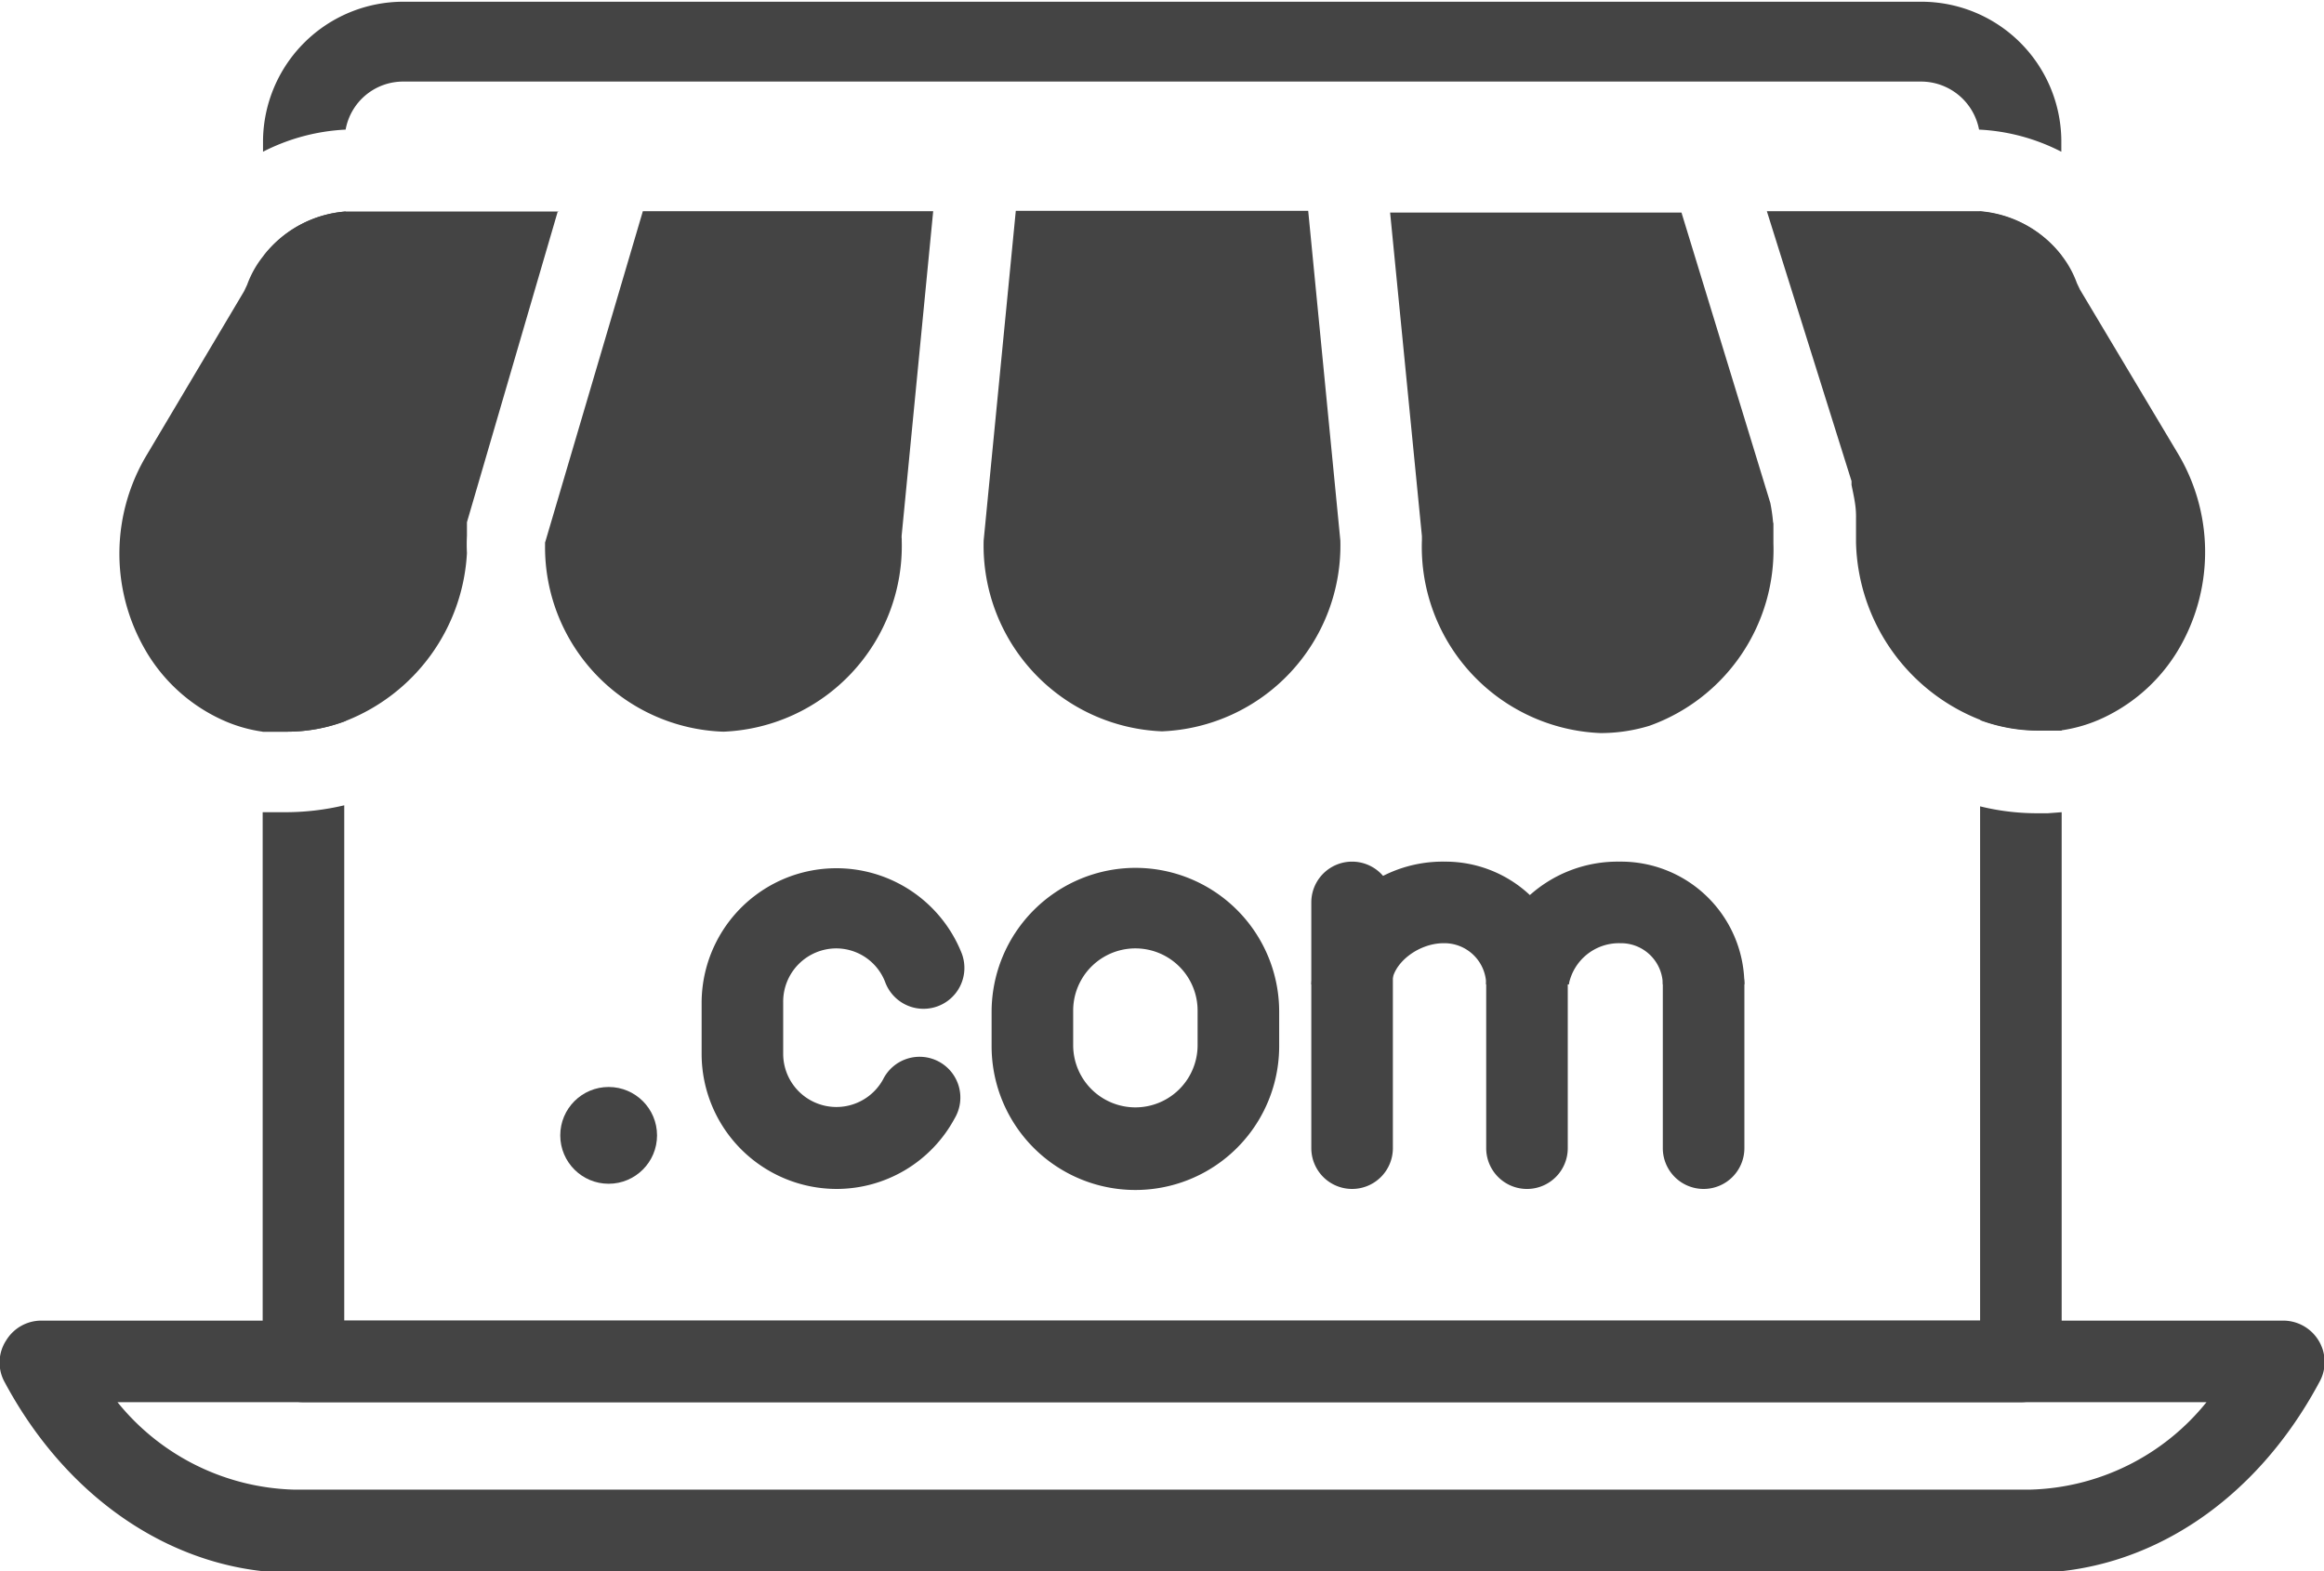
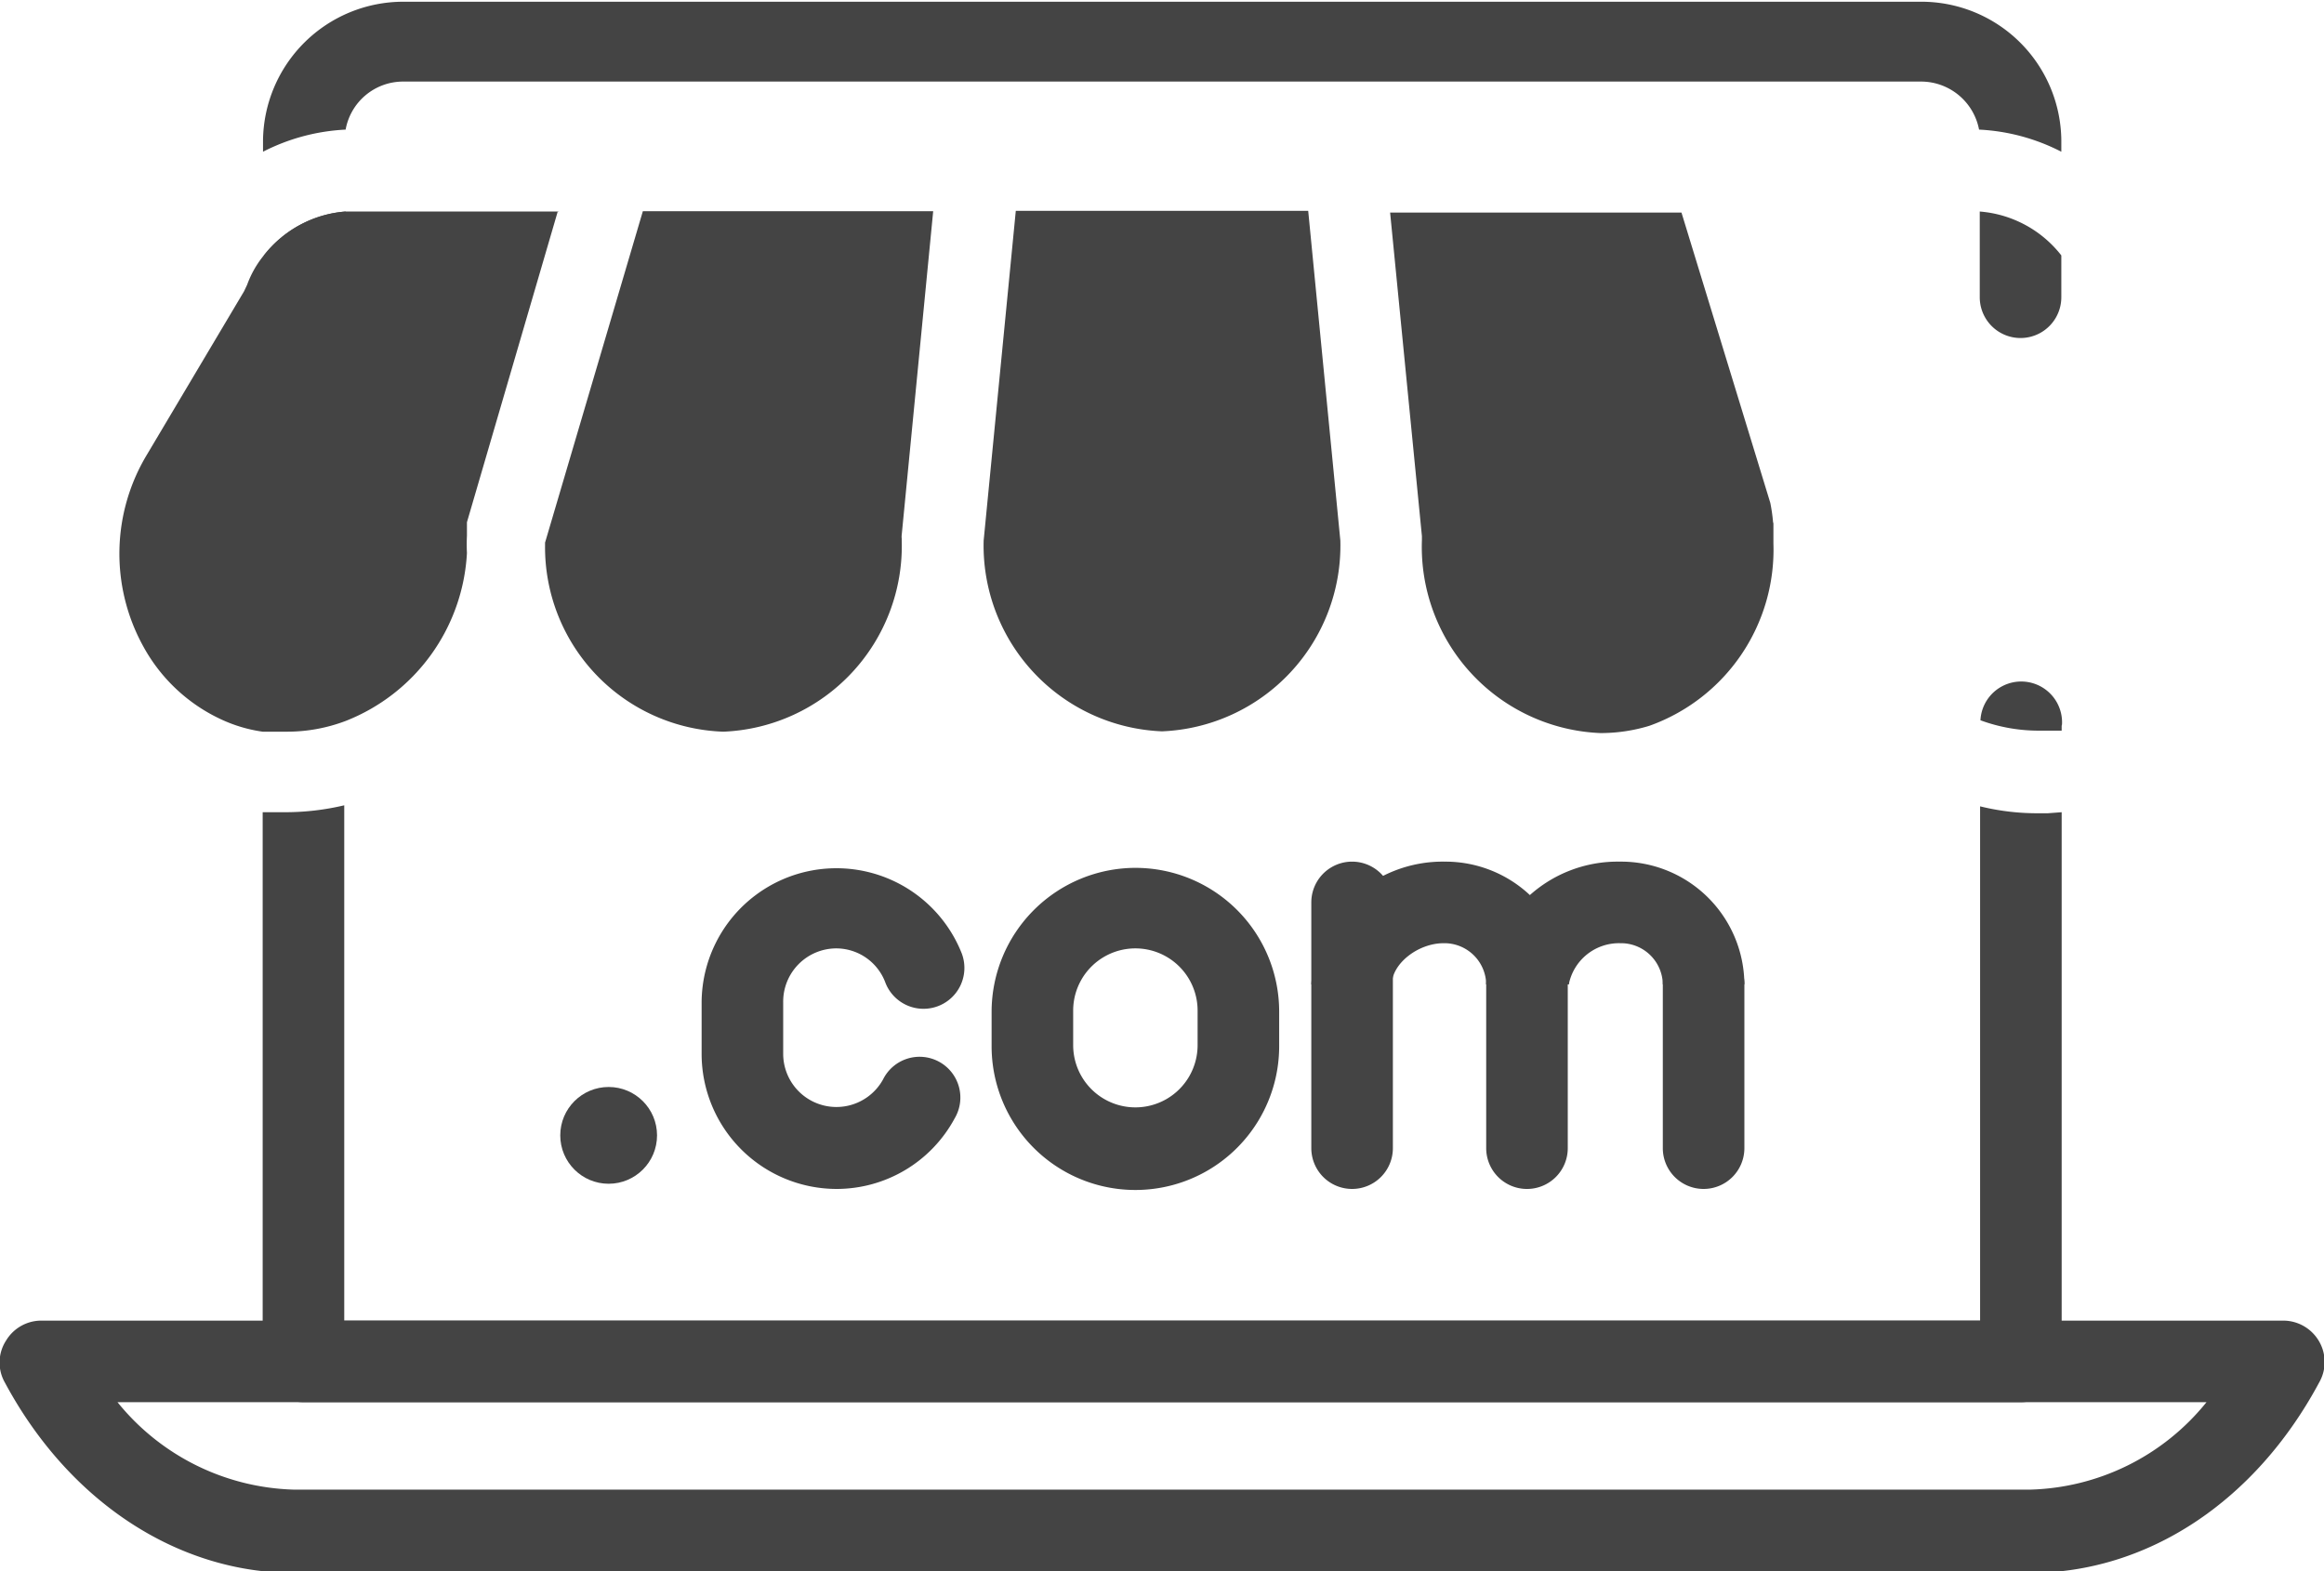
<svg xmlns="http://www.w3.org/2000/svg" viewBox="0 0 67.24 45.46">
  <defs>
    <style>.cls-1{fill:#444;}</style>
  </defs>
  <g id="Ebene_2" data-name="Ebene 2">
    <g id="Icons">
      <g id="_15" data-name="15">
        <path class="cls-1" d="M10,6.12V8.6a1.18,1.18,0,0,1-2.36,0V7.39A3.32,3.32,0,0,1,10,6.12Z" />
        <path class="cls-1" d="M59.64,4.05v.34a5.81,5.81,0,0,0-2.38-.64,1.71,1.71,0,0,0-1.67-1.39H11.65A1.69,1.69,0,0,0,10,3.75a5.86,5.86,0,0,0-2.39.64V4.05a4.06,4.06,0,0,1,4.05-4H55.59A4.05,4.05,0,0,1,59.64,4.05Z" />
        <path class="cls-1" d="M59.64,7.39V8.6a1.18,1.18,0,1,1-2.36,0V6.12A3.32,3.32,0,0,1,59.64,7.39Z" />
        <path class="cls-1" d="M59.65,21v.14l-.49,0H59a4.87,4.87,0,0,1-1.7-.3,1.18,1.18,0,0,1,2.36.12Z" />
-         <path class="cls-1" d="M8.08,21.17l-.48,0V21A1.18,1.18,0,0,1,10,20.86a4.78,4.78,0,0,1-1.69.31Z" />
        <path class="cls-1" d="M59.65,23.5V39.39a1.18,1.18,0,0,1-1.18,1.18H8.78A1.18,1.18,0,0,1,7.6,39.39V23.5c.13,0,.26,0,.4,0h.26a7.39,7.39,0,0,0,1.7-.2V38.21H57.29V23.33a6.88,6.88,0,0,0,1.7.2h.26Z" />
        <path class="cls-1" d="M67.08,38.78a1.2,1.2,0,0,0-1-.57H1.18a1.19,1.19,0,0,0-1,.57A1.17,1.17,0,0,0,.14,40c1.85,3.45,5,5.51,8.37,5.51H58.73c3.4,0,6.52-2.06,8.37-5.51A1.19,1.19,0,0,0,67.08,38.78ZM58.73,43.1H8.51A6.8,6.8,0,0,1,3.4,40.57H63.84A6.78,6.78,0,0,1,58.73,43.1Z" />
-         <path class="cls-1" d="M63.1,18.67a5,5,0,0,1-2.25,2.1,4.26,4.26,0,0,1-1.2.36l-.49,0H59a4.87,4.87,0,0,1-1.7-.3,5.66,5.66,0,0,1-3.6-5.13v-.2h0v0h0l0-.44v0h0v-.09a.43.43,0,0,0,0-.05c0-.3-.07-.59-.13-.89l0-.11L51.12,6.11h6.16a3.32,3.32,0,0,1,2.36,1.27,2.91,2.91,0,0,1,.45.81l.09.19L63,13.1A5.55,5.55,0,0,1,63.1,18.67Z" />
        <path class="cls-1" d="M51.31,15.15c0,.17,0,.34,0,.51v.06A5.41,5.41,0,0,1,47.72,21a4.83,4.83,0,0,1-1.42.21,5.39,5.39,0,0,1-5.16-5.58v-.12l-.92-9.36h8.43l2.57,8.4a5,5,0,0,1,.08.56h0A.13.13,0,0,1,51.31,15.15Z" />
        <path class="cls-1" d="M38.78,15.64h0a5.38,5.38,0,0,1-5.16,5.52,5.38,5.38,0,0,1-5.16-5.52l.93-9.54h8.46Z" />
        <path class="cls-1" d="M27,6.11l-.91,9.36a.49.49,0,0,0,0,.12v.06a5.38,5.38,0,0,1-5.16,5.52,5.34,5.34,0,0,1-5.16-5.38s0-.06,0-.09L18.6,6.11Z" />
        <path class="cls-1" d="M16.14,6.11l-2.63,9,0,.14c0,.07,0,.15,0,.25h0a4.81,4.81,0,0,0,0,.5A5.54,5.54,0,0,1,10,20.86a4.78,4.78,0,0,1-1.69.31H8.08l-.48,0a4.23,4.23,0,0,1-1.21-.36,4.93,4.93,0,0,1-2.24-2.1,5.55,5.55,0,0,1,.11-5.57l2.8-4.71.09-.19a2.91,2.91,0,0,1,.45-.81A3.32,3.32,0,0,1,10,6.12h6.18Z" />
        <circle class="cls-1" cx="17.61" cy="32.85" r="1.4" />
        <path class="cls-1" d="M39.12,34.4a1.18,1.18,0,0,1-1.18-1.18V26.11a1.18,1.18,0,1,1,2.36,0v7.11A1.18,1.18,0,0,1,39.12,34.4Z" />
        <path class="cls-1" d="M44.21,34.4A1.18,1.18,0,0,1,43,33.22V28.48a1.18,1.18,0,1,1,2.36,0v4.74A1.18,1.18,0,0,1,44.21,34.4Z" />
        <path class="cls-1" d="M32.85,25.11a4.17,4.17,0,0,0-4.16,4.16v1a4.16,4.16,0,1,0,8.32,0v-1A4.16,4.16,0,0,0,32.85,25.11Zm1.8,5.13a1.8,1.8,0,1,1-3.6,0v-1a1.8,1.8,0,1,1,3.6,0Z" />
        <path class="cls-1" d="M24.2,34.4a3.91,3.91,0,0,1-3.9-3.9V29a3.9,3.9,0,0,1,7.52-1.43,1.18,1.18,0,0,1-2.2.87,1.52,1.52,0,0,0-1.42-1A1.54,1.54,0,0,0,22.66,29v1.5a1.54,1.54,0,0,0,2.89.73,1.18,1.18,0,1,1,2.07,1.13A3.88,3.88,0,0,1,24.2,34.4Z" />
        <path class="cls-1" d="M45.39,28.48H43a1.21,1.21,0,0,0-1.23-1.19c-.75,0-1.5.6-1.5,1.19H37.94a3.81,3.81,0,0,1,3.86-3.55A3.57,3.57,0,0,1,45.39,28.48Z" />
        <path class="cls-1" d="M49.29,34.4a1.18,1.18,0,0,1-1.18-1.18V28.48a1.18,1.18,0,1,1,2.36,0v4.74A1.18,1.18,0,0,1,49.29,34.4Z" />
        <path class="cls-1" d="M50.47,28.48H48.11a1.21,1.21,0,0,0-1.23-1.19,1.48,1.48,0,0,0-1.49,1.19H43a3.81,3.81,0,0,1,3.85-3.55A3.57,3.57,0,0,1,50.47,28.48Z" />
      </g>
    </g>
  </g>
</svg>